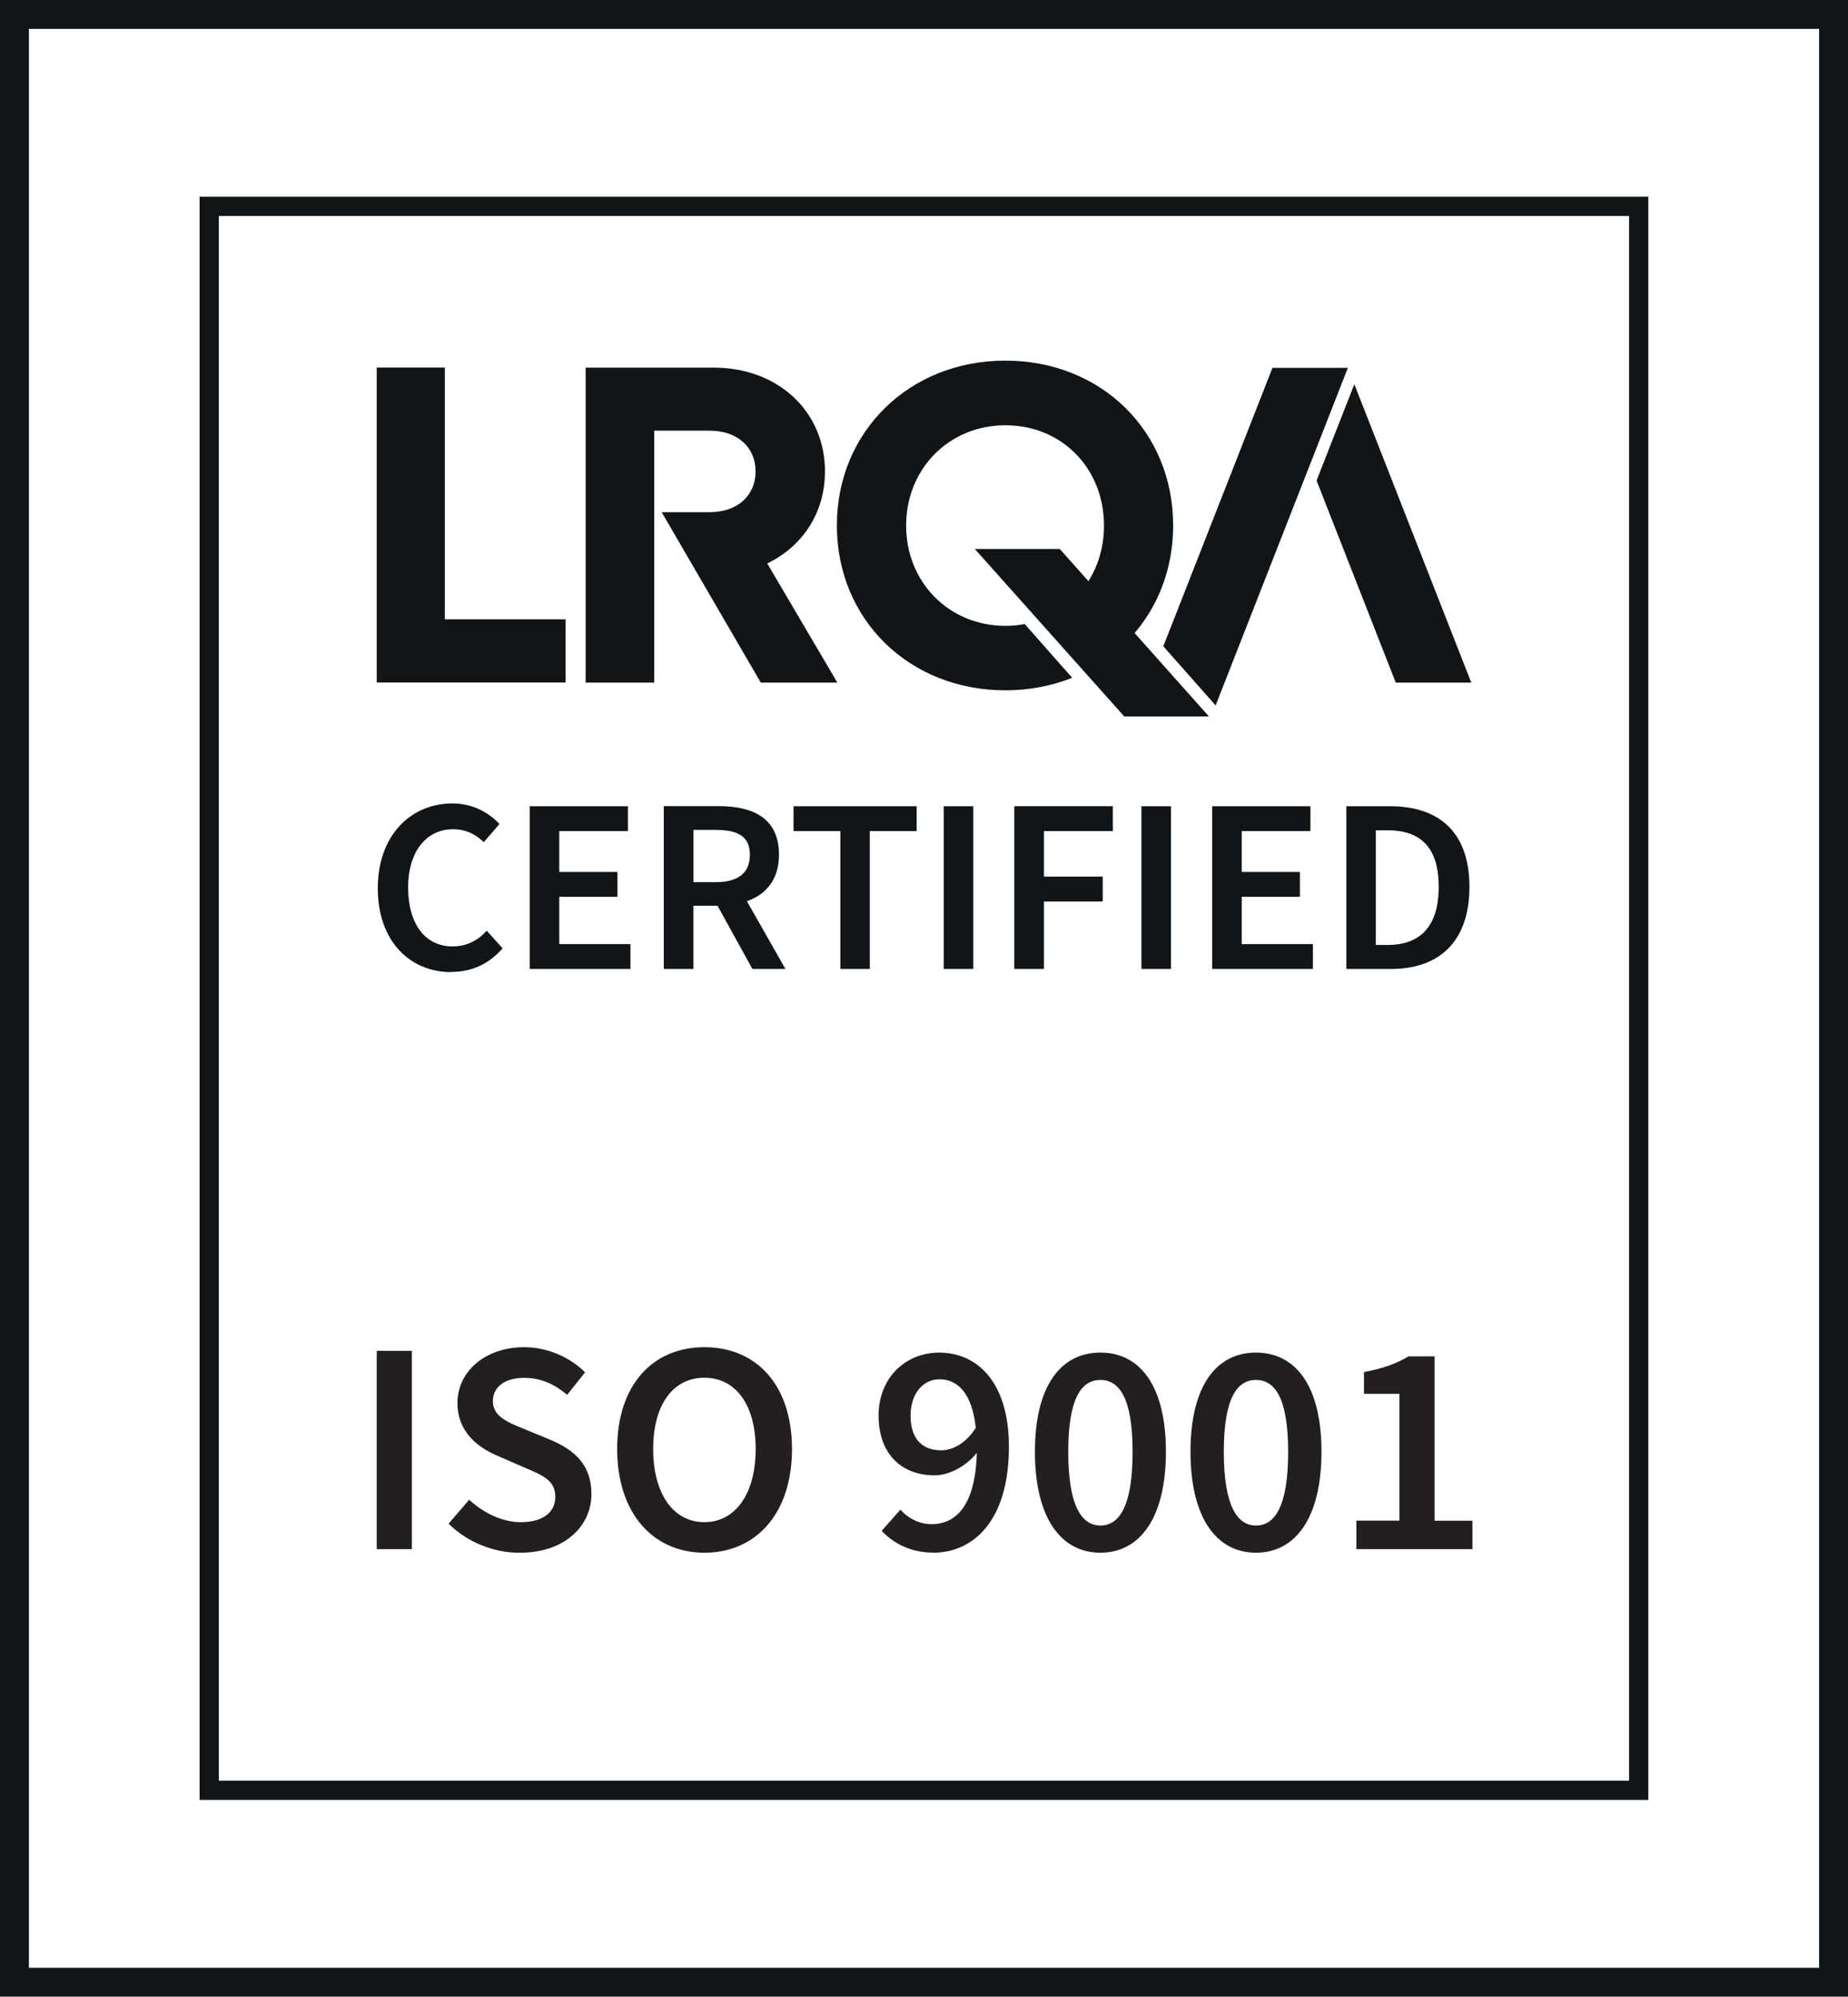
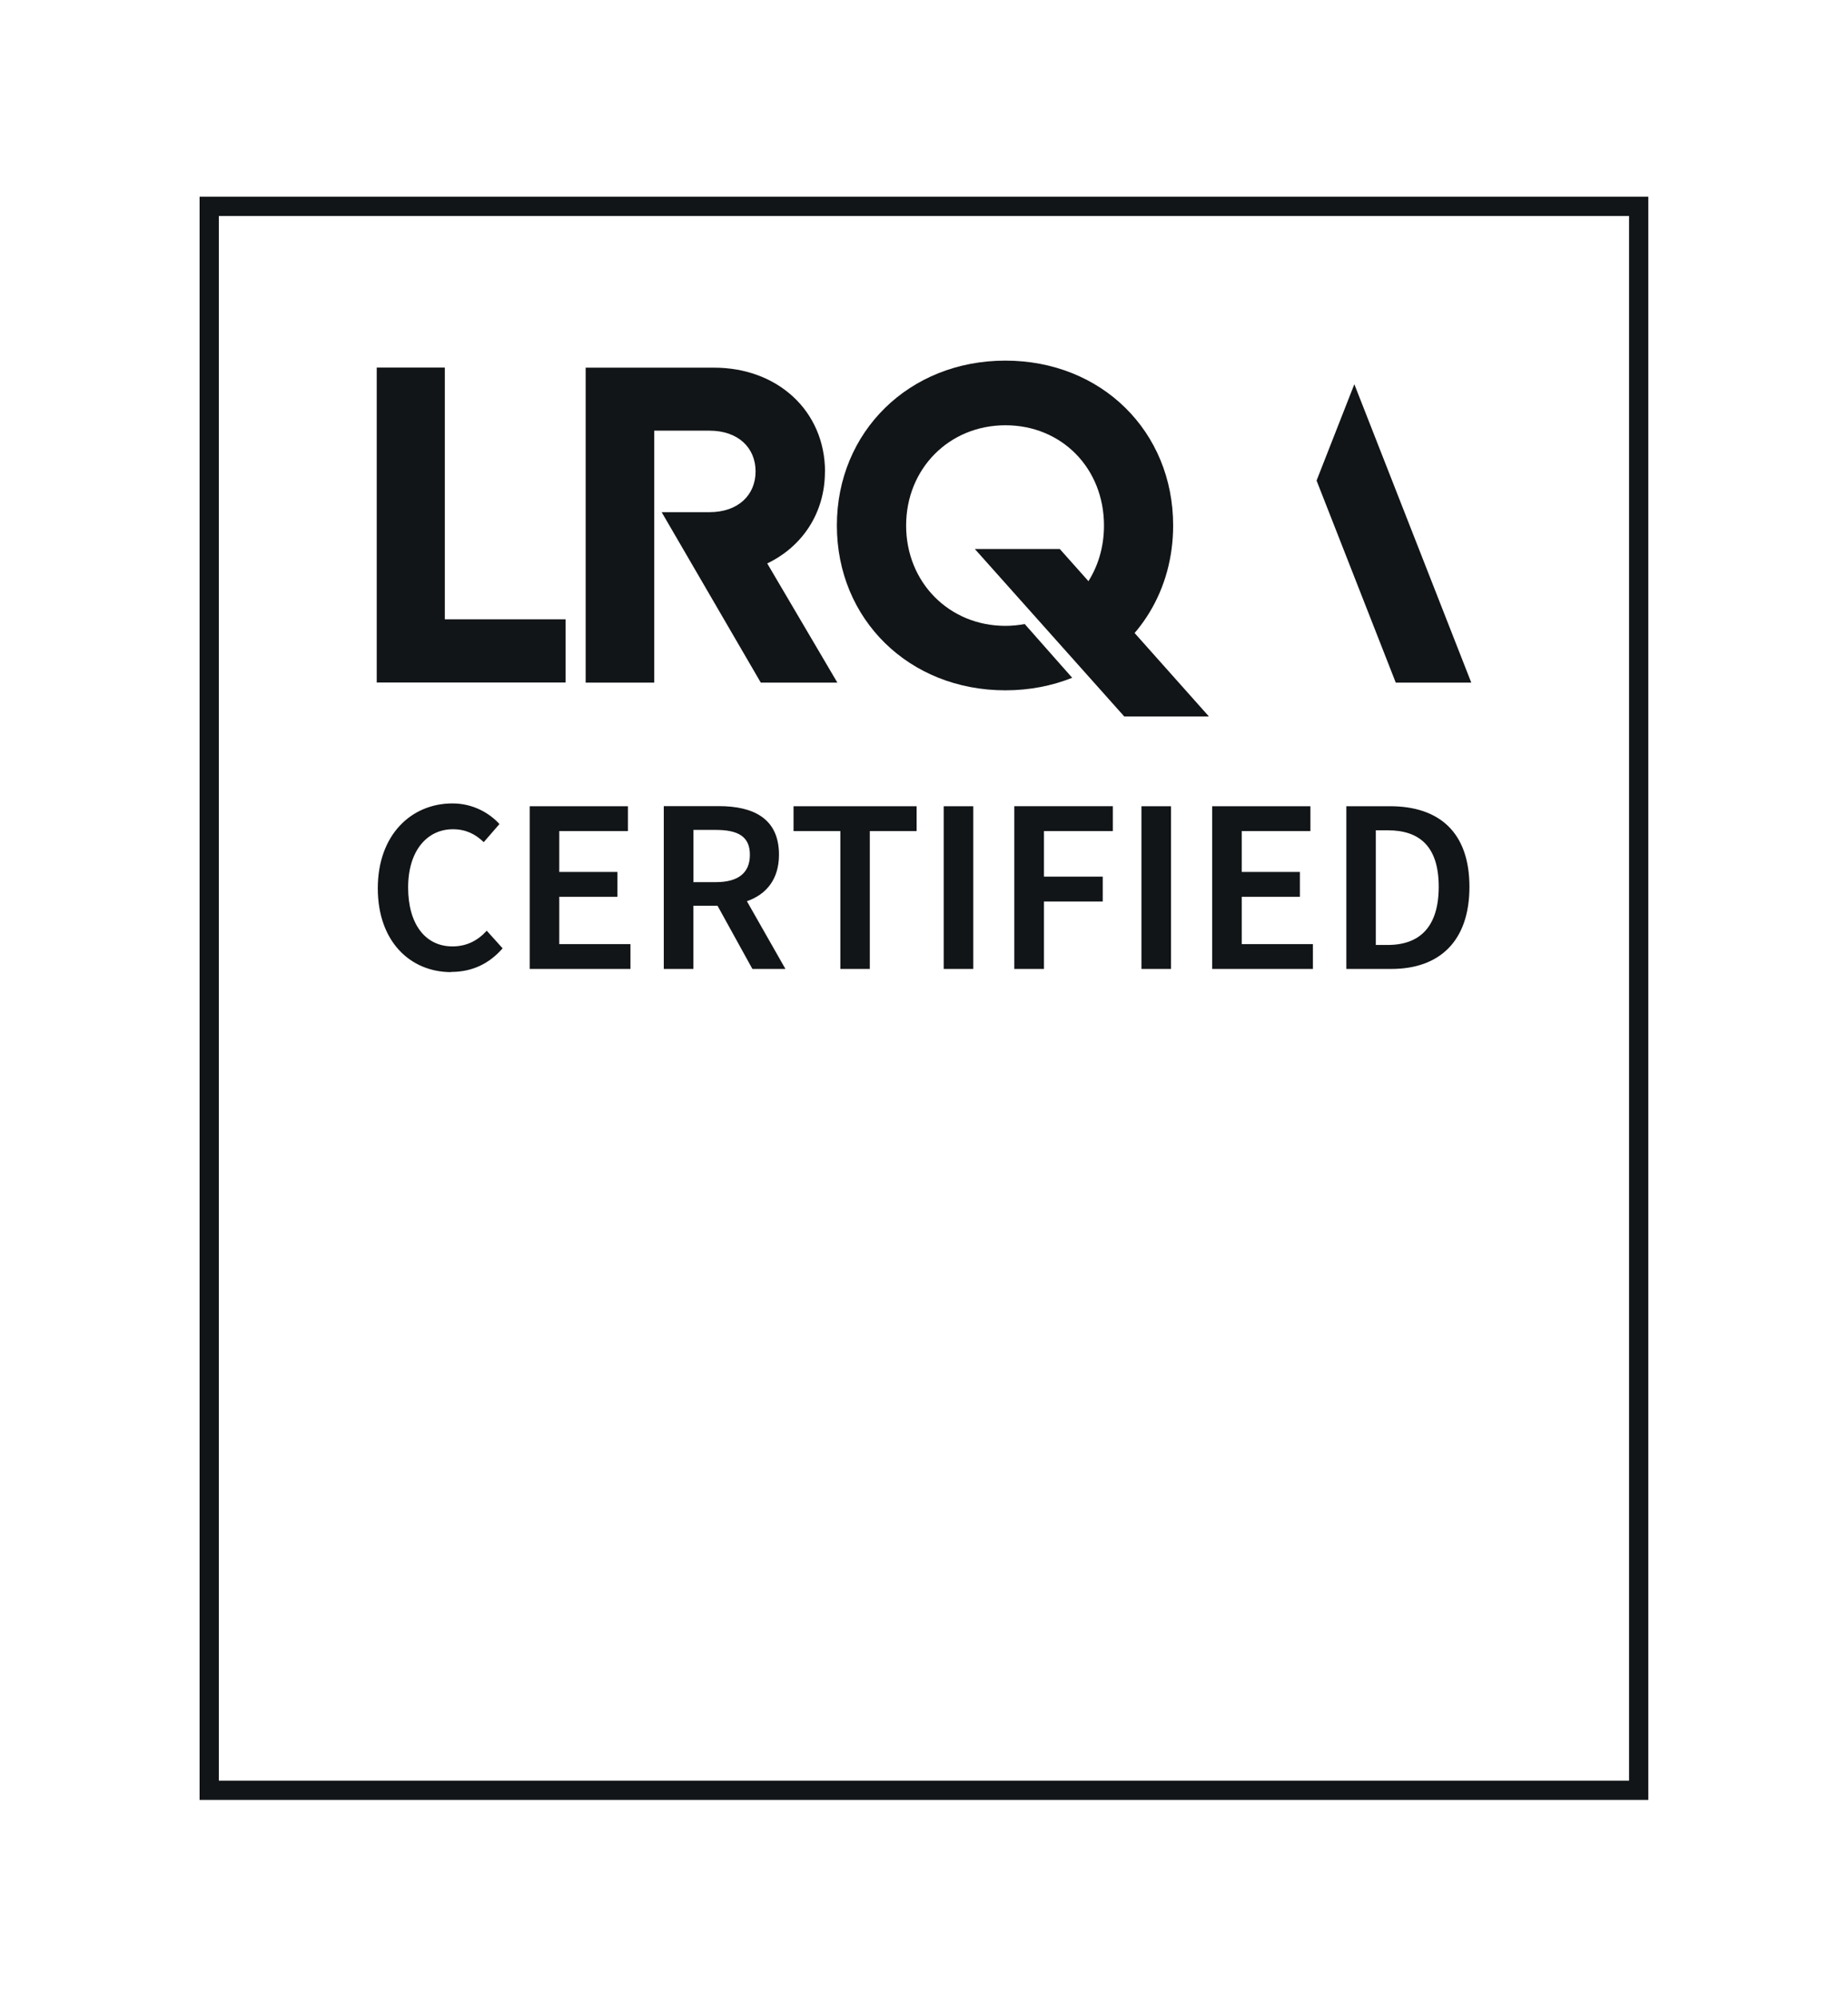
<svg xmlns="http://www.w3.org/2000/svg" id="Layer_1" data-name="Layer 1" viewBox="0 0 191.85 207.24">
  <defs>
    <style> .cls-1 { fill: #231f20; } .cls-1, .cls-2 { stroke-width: 0px; } .cls-2 { fill: #121517; } .cls-3 { stroke-width: 2px; } .cls-3, .cls-4 { fill: none; stroke: #121517; stroke-miterlimit: 10; } .cls-4 { stroke-width: 3px; } </style>
  </defs>
-   <polygon class="cls-4" points="190.35 205.74 1.5 205.74 1.5 1.5 190.35 1.5 190.35 205.74 190.35 205.74" />
  <polygon class="cls-3" points="21.72 185.82 170.12 185.82 170.12 21.42 21.72 21.42 21.72 185.82 21.72 185.82" />
  <polygon class="cls-2" points="46.18 64.28 46.18 38.15 39.11 38.15 39.11 70.84 58.72 70.84 58.72 64.28 46.18 64.28 46.18 64.28" />
  <path class="cls-2" d="M112.83,69.63c5.44-2.82,8.96-8.38,8.96-15.09,0-9.77-7.45-17.11-17.42-17.11s-17.49,7.37-17.49,17.11,7.49,17.11,17.49,17.11c2.5,0,4.83-.46,6.94-1.3l-4.93-5.58c-.65.12-1.31.19-2,.19-5.84,0-10.31-4.51-10.31-10.41s4.46-10.41,10.31-10.41,10.23,4.47,10.23,10.41c0,4.53-2.55,8.19-6.35,9.68l4.57,5.41h0Z" />
  <polygon class="cls-2" points="136.68 49.88 144.9 70.85 152.74 70.85 140.6 39.88 136.68 49.88 136.68 49.88" />
-   <polygon class="cls-2" points="132.1 38.18 120.77 67.08 126.2 73.22 139.93 38.18 132.1 38.18 132.1 38.18" />
  <path class="cls-2" d="M68.69,53.16h0,0s0,0,0,0h0ZM85.65,48.97c0-6.3-4.91-10.81-11.53-10.81h-13.32v32.69h7.12v-26.15h5.73c3,0,4.79,1.79,4.79,4.23s-1.79,4.23-4.79,4.23h-4.96l10.29,17.69h7.95l-7.28-12.37c3.64-1.74,5.99-5.24,5.99-9.51" />
  <polygon class="cls-2" points="110.02 56.98 101.2 56.98 116.71 74.36 125.5 74.36 125.5 74.36 110.02 56.98 110.02 56.98" />
  <path class="cls-2" d="M46.83,100.88c2.17,0,3.93-.83,5.35-2.45l-1.65-1.83c-.93,1.03-2.09,1.63-3.56,1.63-2.82,0-4.6-2.32-4.6-6.12s1.96-6.04,4.65-6.04c1.32,0,2.32.49,3.2,1.34l1.63-1.88c-1.06-1.16-2.76-2.14-4.88-2.14-4.29,0-7.75,3.28-7.75,8.81s3.38,8.7,7.62,8.7h0ZM54.99,100.57h10.46v-2.58h-7.39v-4.91h6.04v-2.58h-6.04v-4.24h7.13v-2.58h-10.2v16.89h0ZM68.91,100.57h3.07v-6.56h2.51l3.62,6.56h3.43l-4-7.03c2.01-.7,3.33-2.27,3.33-4.83,0-3.8-2.71-5.04-6.25-5.04h-5.71v16.89h0ZM71.99,91.56v-5.42h2.32c2.3,0,3.54.67,3.54,2.58s-1.24,2.84-3.54,2.84h-2.32ZM87.23,100.57h3.07v-14.31h4.86v-2.58h-12.78v2.58h4.86v14.31h0ZM97.97,100.57h3.07v-16.89h-3.07v16.89h0ZM105.31,100.57h3.07v-7h6.1v-2.58h-6.1v-4.73h7.15v-2.58h-10.23v16.89h0ZM118.5,100.57h3.07v-16.89h-3.07v16.89h0ZM125.84,100.57h10.46v-2.58h-7.39v-4.91h6.04v-2.58h-6.04v-4.24h7.13v-2.58h-10.2v16.89h0ZM139.76,100.57h4.68c5.01,0,8.11-2.89,8.11-8.52s-3.1-8.37-8.26-8.37h-4.52v16.89h0ZM142.83,98.09v-11.91h1.24c3.36,0,5.29,1.73,5.29,5.86s-1.94,6.04-5.29,6.04h-1.24Z" />
-   <path class="cls-1" d="M39.11,160.79h3.65v-20.58h-3.65v20.58h0ZM54,161.16c4.63,0,7.4-2.77,7.4-6.1,0-2.99-1.73-4.53-4.15-5.57l-2.8-1.16c-1.7-.69-3.28-1.29-3.28-2.9,0-1.51,1.29-2.42,3.24-2.42,1.76,0,3.15.66,4.47,1.76l1.86-2.33c-1.6-1.6-3.93-2.61-6.33-2.61-4.03,0-6.92,2.52-6.92,5.79,0,3.02,2.14,4.63,4.15,5.48l2.83,1.23c1.86.79,3.18,1.32,3.18,3.02,0,1.6-1.26,2.64-3.59,2.64-1.89,0-3.87-.94-5.35-2.33l-2.14,2.49c1.95,1.92,4.65,3.02,7.43,3.02h0ZM73.13,161.16c5.38,0,9.09-4.09,9.09-10.76s-3.71-10.57-9.09-10.57-9.06,3.93-9.06,10.57,3.71,10.76,9.06,10.76h0ZM73.13,157.99c-3.24,0-5.32-2.96-5.32-7.59s2.08-7.4,5.32-7.4,5.32,2.8,5.32,7.4-2.08,7.59-5.32,7.59h0ZM97.71,150.53c-2.01,0-3.18-1.23-3.18-3.59s1.36-3.78,2.99-3.78c1.95,0,3.4,1.51,3.78,5.04-1.04,1.64-2.43,2.33-3.59,2.33h0ZM96.87,161.16c4.13,0,7.87-3.24,7.87-11.01,0-6.74-3.33-9.76-7.24-9.76-3.43,0-6.29,2.55-6.29,6.54s2.39,6.2,5.82,6.2c1.45,0,3.21-.88,4.38-2.33-.16,5.54-2.2,7.4-4.72,7.4-1.23,0-2.46-.63-3.21-1.51l-1.95,2.2c1.19,1.26,2.96,2.26,5.35,2.26h0ZM114.24,161.16c4.16,0,6.8-3.71,6.8-10.48s-2.64-10.29-6.8-10.29-6.8,3.52-6.8,10.29,2.64,10.48,6.8,10.48h0ZM114.24,158.34c-1.92,0-3.34-1.98-3.34-7.65s1.42-7.46,3.34-7.46,3.34,1.8,3.34,7.46-1.39,7.65-3.34,7.65h0ZM130.39,161.16c4.16,0,6.8-3.71,6.8-10.48s-2.64-10.29-6.8-10.29-6.8,3.52-6.8,10.29,2.64,10.48,6.8,10.48h0ZM130.39,158.34c-1.92,0-3.34-1.98-3.34-7.65s1.42-7.46,3.34-7.46,3.34,1.8,3.34,7.46-1.39,7.65-3.34,7.65h0ZM140.81,160.79h12.05v-2.95h-3.93v-17.06h-2.7c-1.26.75-2.64,1.26-4.63,1.63v2.26h3.68v13.16h-4.47v2.95h0Z" />
</svg>